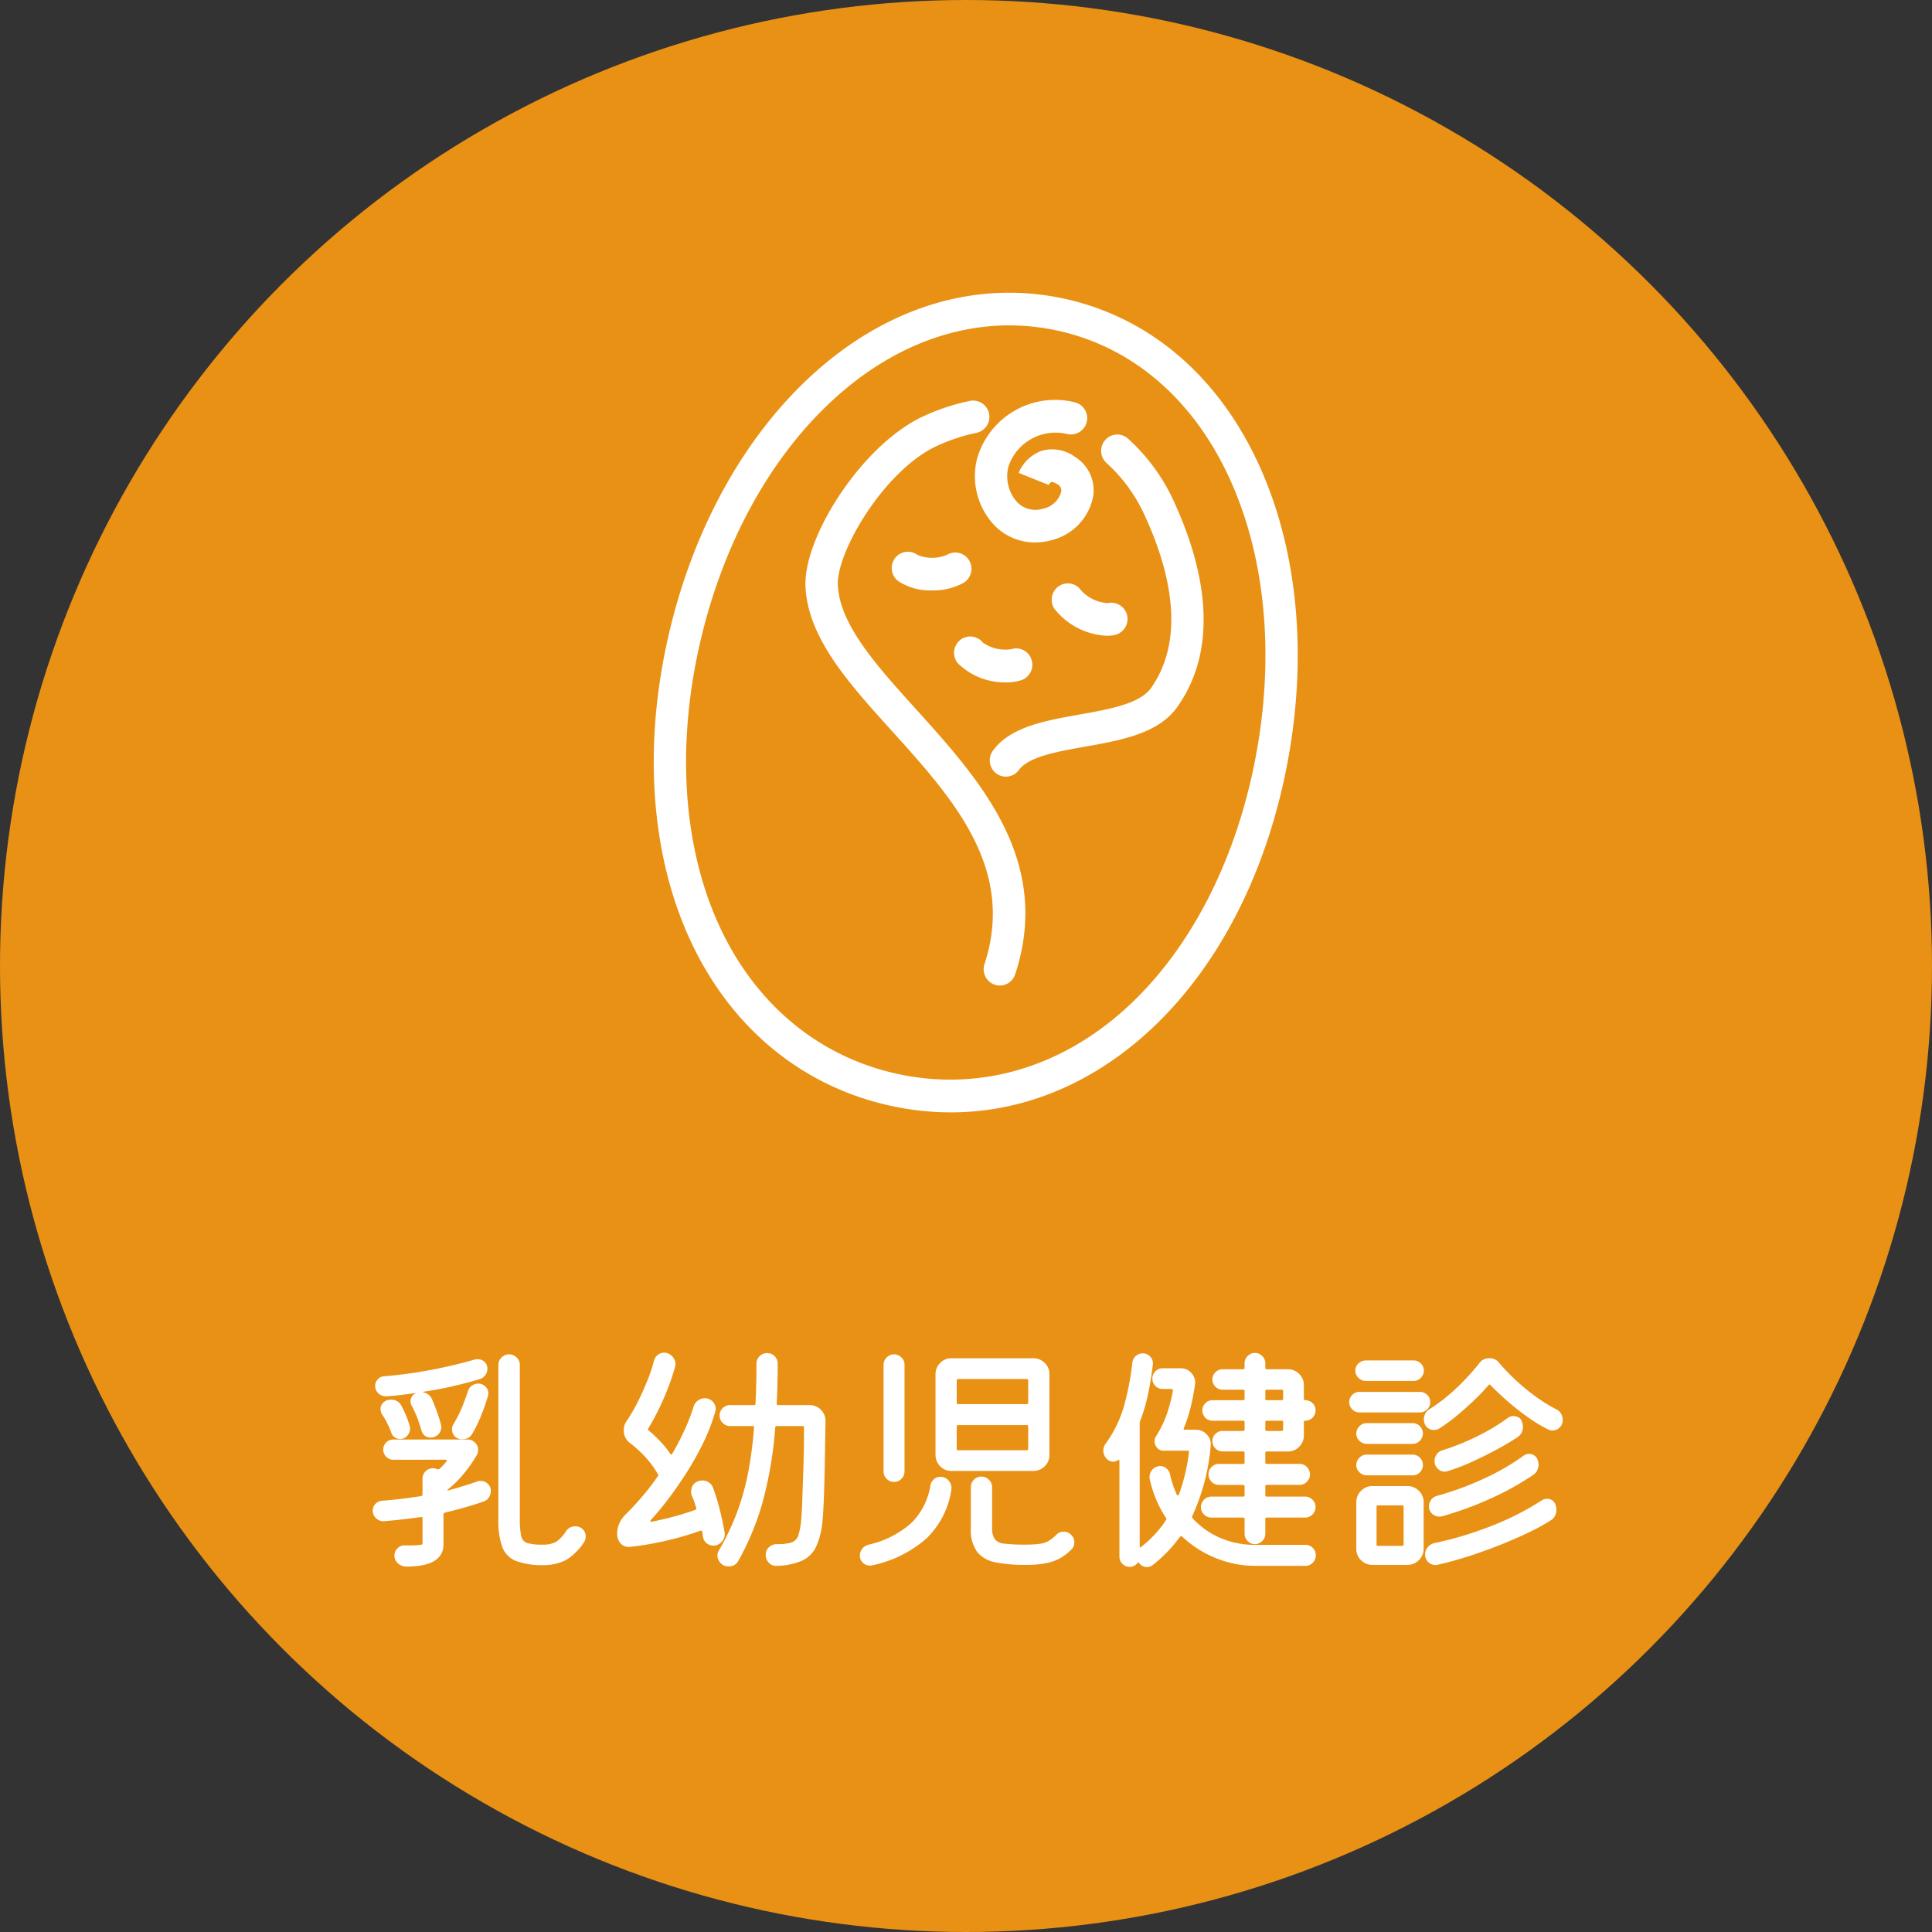
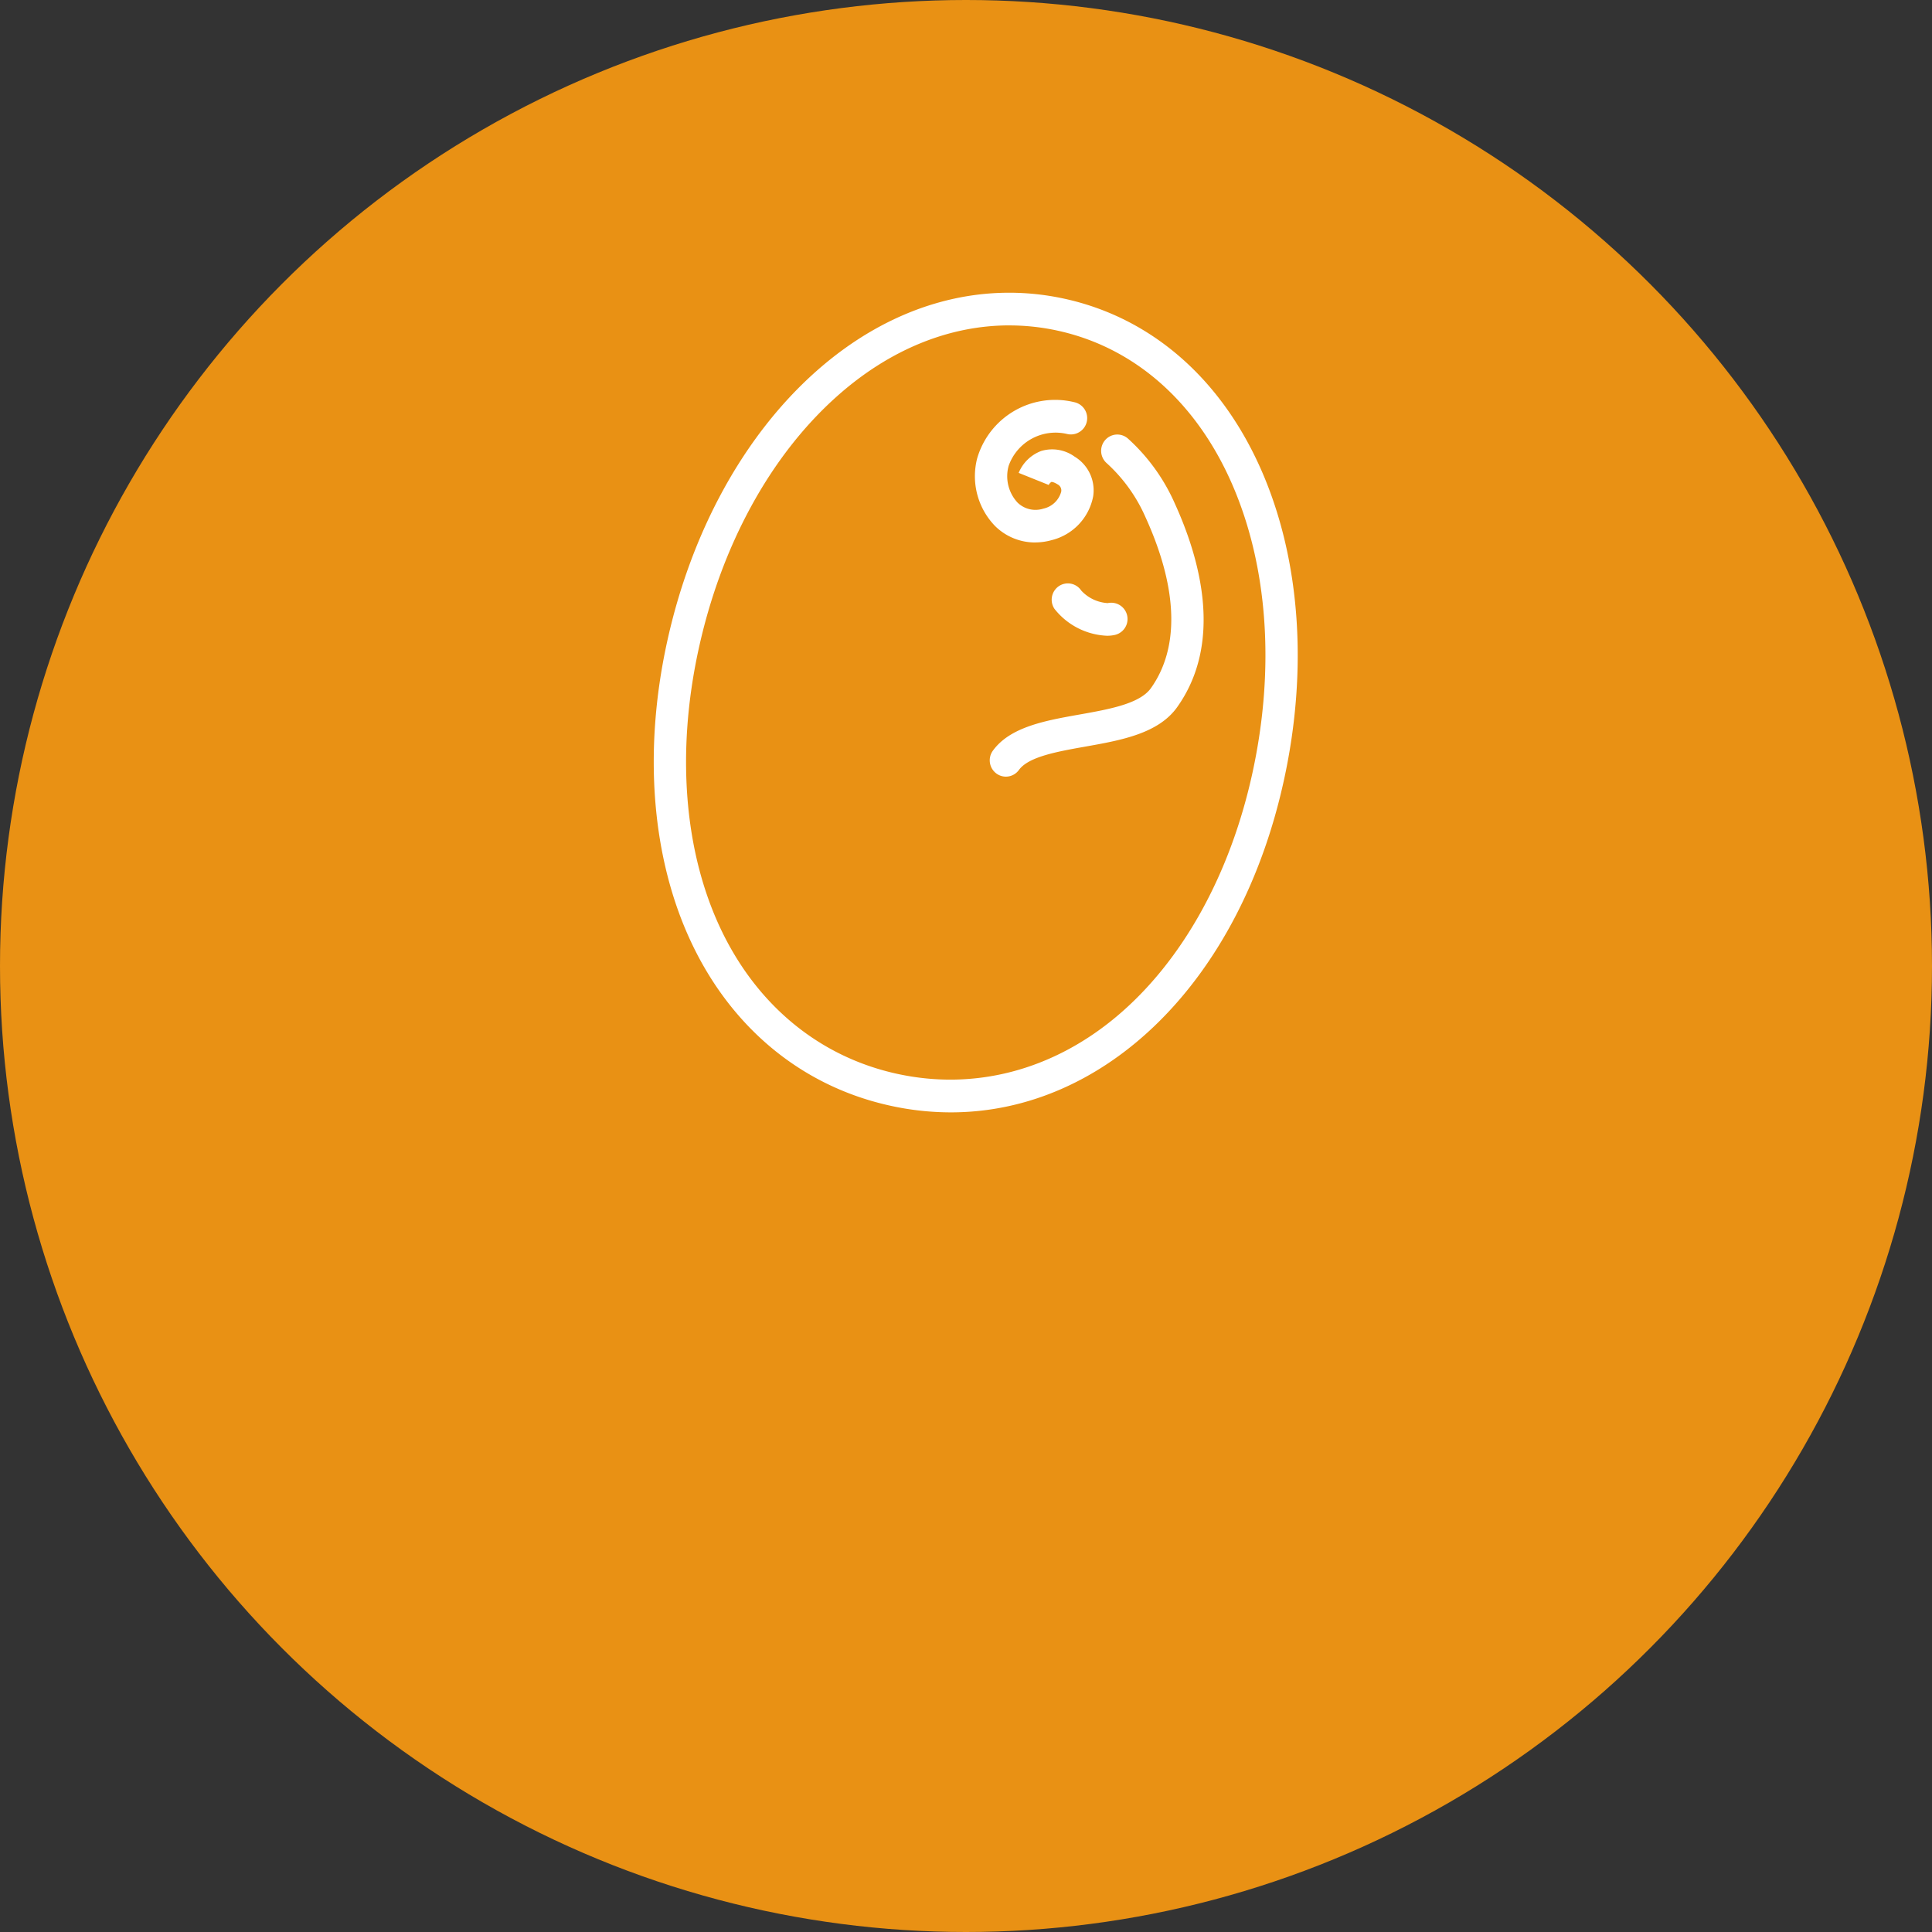
<svg xmlns="http://www.w3.org/2000/svg" width="198" height="198">
  <rect width="100%" height="100%" fill="#333333" stroke="none" />
  <defs>
    <clipPath id="a">
      <path data-name="長方形 56" fill="#fff" d="M0 0h66v84H0z" />
    </clipPath>
  </defs>
  <g transform="translate(-142 -3132)">
    <circle data-name="楕円形 13" cx="99" cy="99" r="99" transform="translate(142 3132)" fill="#e99114" />
-     <path data-name="パス 14563" d="M201.525 3288.575a.982.982 0 0 1 .5.9.978.978 0 0 1-.175.575 5.834 5.834 0 0 1-1.838 1.825 5.022 5.022 0 0 1-2.462.525 7.4 7.4 0 0 1-2.7-.438 2.465 2.465 0 0 1-1.375-1.425 7.808 7.808 0 0 1-.4-2.787v-15.875a1.03 1.03 0 0 1 .325-.75 1.058 1.058 0 0 1 .775-.325 1.058 1.058 0 0 1 .775.325 1.03 1.03 0 0 1 .325.75v15.775a8.135 8.135 0 0 0 .137 1.763.935.935 0 0 0 .625.725 5.278 5.278 0 0 0 1.538.162 2.848 2.848 0 0 0 1.4-.275 3.658 3.658 0 0 0 1.05-1.125 1.118 1.118 0 0 1 .95-.475 1.049 1.049 0 0 1 .55.15Zm-19.9-13.475a1.106 1.106 0 0 1-.825-.288 1.011 1.011 0 0 1-.35-.788.953.953 0 0 1 .263-.663.919.919 0 0 1 .637-.312 47.644 47.644 0 0 0 4.725-.637q2.35-.437 4.6-1.087a1.187 1.187 0 0 1 .275-.025.991.991 0 0 1 .712.275.957.957 0 0 1 .288.725 1.054 1.054 0 0 1-.2.613 1.1 1.1 0 0 1-.55.412q-1.325.4-2.775.738t-3 .563q-.175.025 0 .075a1.207 1.207 0 0 1 .85.7q.25.575.487 1.225t.412 1.3a1.378 1.378 0 0 1 .05.275 1.055 1.055 0 0 1-.775 1.075.929.929 0 0 1-.163.038 1.154 1.154 0 0 1-.162.012.927.927 0 0 1-.925-.7 13.743 13.743 0 0 0-.45-1.362 10.43 10.43 0 0 0-.55-1.188 1.025 1.025 0 0 1-.125-.45.938.938 0 0 1 .175-.55.793.793 0 0 1 .45-.325l-1.513.2q-.761.099-1.561.149Zm9.375-1.3a1.018 1.018 0 0 1 .75.3.959.959 0 0 1 .3.7.911.911 0 0 1-.013.15.987.987 0 0 1-.037.15q-.25.85-.662 1.9a13.552 13.552 0 0 1-.963 1.975 1.027 1.027 0 0 1-.412.388 1.146 1.146 0 0 1-.538.137 1.065 1.065 0 0 1-.825-.3 1 1 0 0 1-.275-.7 1.049 1.049 0 0 1 .15-.55 12.528 12.528 0 0 0 .863-1.7q.362-.875.612-1.65a1.016 1.016 0 0 1 .4-.587 1.1 1.1 0 0 1 .65-.213Zm-8.925 1.65a1.106 1.106 0 0 1 1.05.6 9.877 9.877 0 0 1 .85 2.05.987.987 0 0 1 .038.15.911.911 0 0 1 .013.15 1.114 1.114 0 0 1-.288.738.952.952 0 0 1-.763.338.9.9 0 0 1-.525-.175.917.917 0 0 1-.35-.475 7.835 7.835 0 0 0-.425-.988 8.049 8.049 0 0 0-.525-.887 1.14 1.14 0 0 1-.15-.551.91.91 0 0 1 .287-.663 1.064 1.064 0 0 1 .788-.287Zm8.85 8.375a.4.4 0 0 1 .175-.05h.175a1.023 1.023 0 0 1 .712.287.957.957 0 0 1 .313.738 1.2 1.2 0 0 1-.187.65 1.016 1.016 0 0 1-.537.425q-.925.325-1.937.613t-2.062.537q-.125.05-.125.15v3.075q0 2.3-3.8 2.3a1.249 1.249 0 0 1-.863-.325 1.033 1.033 0 0 1-.362-.8 1.018 1.018 0 0 1 .325-.763.994.994 0 0 1 .775-.287 10.169 10.169 0 0 0 1.3-.025q.475-.05.475-.1v-2.625q0-.2-.15-.15-.925.125-1.888.237t-1.914.188a1.051 1.051 0 0 1-.8-.3 1.022 1.022 0 0 1-.35-.775.968.968 0 0 1 .287-.713 1.034 1.034 0 0 1 .688-.313q1.025-.075 2.025-.2t1.975-.275a.177.177 0 0 0 .125-.174v-1.625a1.009 1.009 0 0 1 .313-.737 1.037 1.037 0 0 1 .763-.312.844.844 0 0 1 .425.1.341.341 0 0 0 .225-.025 5.163 5.163 0 0 0 .375-.363q.175-.187.35-.412.125-.175-.1-.175H182.3a.968.968 0 0 1-.725-.313 1 1 0 0 1-.3-.712 1.03 1.03 0 0 1 .3-.738.968.968 0 0 1 .725-.312h7.6a1.046 1.046 0 0 1 .787.325 1.05 1.05 0 0 1 .313.749.927.927 0 0 1-.125.5 13.976 13.976 0 0 1-1.35 1.937 10.63 10.63 0 0 1-1.6 1.588q-.1.05-.062.087t.138.013q1.549-.425 2.924-.9ZM216.25 3289a.758.758 0 0 1 .025.225 1.163 1.163 0 0 1-.337.813 1.1 1.1 0 0 1-.838.362 1.076 1.076 0 0 1-.687-.25.954.954 0 0 1-.363-.65 2.487 2.487 0 0 1-.037-.263.929.929 0 0 0-.062-.263q0-.15-.175-.1-.95.35-2.175.688t-2.513.587q-1.288.251-2.488.376a1.133 1.133 0 0 1-1-.35 1.5 1.5 0 0 1-.35-1.025 2.592 2.592 0 0 1 .225-1.025 2.946 2.946 0 0 1 .7-.975q.9-.9 1.725-1.875a24.4 24.4 0 0 0 1.525-2 .152.152 0 0 0 0-.2 9.867 9.867 0 0 0-1.287-1.75 11.9 11.9 0 0 0-1.563-1.425 1.589 1.589 0 0 1-.65-1.325 1.619 1.619 0 0 1 .25-.875 17.422 17.422 0 0 0 1.2-2.05q.55-1.1.987-2.2a15.944 15.944 0 0 0 .663-2 1.073 1.073 0 0 1 .4-.6 1.061 1.061 0 0 1 .65-.225.911.911 0 0 1 .15.013.987.987 0 0 1 .15.037 1.247 1.247 0 0 1 .612.438 1.146 1.146 0 0 1 .237.712.911.911 0 0 1-.012.15.987.987 0 0 1-.038.15 24.543 24.543 0 0 1-1.174 3.237 24.576 24.576 0 0 1-1.55 3.013.167.167 0 0 0 .025.225 15 15 0 0 1 1.188 1.112A9.871 9.871 0 0 1 210.7 3281q.1.15.2-.025.725-1.25 1.288-2.488a19.532 19.532 0 0 0 .912-2.387 1.189 1.189 0 0 1 .437-.575 1.151 1.151 0 0 1 .688-.225 1.056 1.056 0 0 1 .813.338 1.093 1.093 0 0 1 .313.762 1.378 1.378 0 0 1-.05.275 19.268 19.268 0 0 1-1.25 3.238 29.928 29.928 0 0 1-1.762 3.125q-.962 1.488-1.9 2.713t-1.689 2.024q-.075.075-.038.138t.138.037q1.15-.225 2.313-.538t2.163-.687q.125-.05.075-.2-.1-.325-.2-.625a4.2 4.2 0 0 0-.225-.55 1.051 1.051 0 0 1-.1-.475 1.2 1.2 0 0 1 .174-.638.979.979 0 0 1 .5-.412 1.051 1.051 0 0 1 .475-.1 1.209 1.209 0 0 1 .663.2 1.058 1.058 0 0 1 .438.55 20.649 20.649 0 0 1 .662 2.137q.312 1.213.512 2.388Zm5.35-13.15a.133.133 0 0 0 .15.15h3.2a1.6 1.6 0 0 1 1.175.475 1.6 1.6 0 0 1 .475 1.175l-.05 3.187q-.025 1.587-.062 2.988-.038 1.4-.087 2.438t-.101 1.537a8.1 8.1 0 0 1-.662 2.713 3 3 0 0 1-1.45 1.437 6.962 6.962 0 0 1-2.588.525.989.989 0 0 1-.8-.312 1.129 1.129 0 0 1-.325-.813 1.027 1.027 0 0 1 .337-.788 1.154 1.154 0 0 1 .813-.312 4.828 4.828 0 0 0 1.5-.175 1.129 1.129 0 0 0 .7-.75 7.7 7.7 0 0 0 .3-1.75q.05-.55.1-1.937t.113-3.313q.062-1.925.062-4.025a.133.133 0 0 0-.15-.15h-2.65a.133.133 0 0 0-.15.15 41.06 41.06 0 0 1-1.25 7.487 27.535 27.535 0 0 1-2.525 6.163 1.061 1.061 0 0 1-1.025.575 1.038 1.038 0 0 1-.813-.35 1.109 1.109 0 0 1-.312-.75 1 1 0 0 1 .15-.525 25.7 25.7 0 0 0 1.8-3.75 25.641 25.641 0 0 0 1.163-4.063 39.3 39.3 0 0 0 .637-4.788q.05-.15-.125-.15h-2.325a1.018 1.018 0 0 1-.763-.325 1.05 1.05 0 0 1-.312-.75 1.037 1.037 0 0 1 .313-.762 1.037 1.037 0 0 1 .762-.312h2.45a.133.133 0 0 0 .15-.15q.05-.95.075-1.975t.025-2.125a1.05 1.05 0 0 1 .313-.75 1.046 1.046 0 0 1 .788-.325 1.037 1.037 0 0 1 .763.313 1.068 1.068 0 0 1 .312.787q0 1.075-.025 2.1t-.076 1.975Zm12.025 8.025a1.05 1.05 0 0 1-.75-.313 1.018 1.018 0 0 1-.325-.762v-10.925a1.05 1.05 0 0 1 .313-.75 1.018 1.018 0 0 1 .762-.325 1.05 1.05 0 0 1 .75.313 1.018 1.018 0 0 1 .325.762v10.925a1.05 1.05 0 0 1-.312.75 1.018 1.018 0 0 1-.763.325Zm15.925-11.05v8.275a1.575 1.575 0 0 1-.487 1.175 1.608 1.608 0 0 1-1.163.475h-8.375a1.575 1.575 0 0 1-1.175-.488 1.608 1.608 0 0 1-.475-1.162v-8.275a1.579 1.579 0 0 1 .475-1.138 1.575 1.575 0 0 1 1.175-.487h8.375a1.608 1.608 0 0 1 1.162.475 1.546 1.546 0 0 1 .488 1.15Zm-2.325 3.075a.133.133 0 0 0 .15-.15v-2.275a.133.133 0 0 0-.15-.15H240.2a.133.133 0 0 0-.15.15v2.275a.133.133 0 0 0 .15.15Zm-7.025 2.15a.133.133 0 0 0-.15.15v2.275a.133.133 0 0 0 .15.15h7.025a.133.133 0 0 0 .15-.15v-2.275a.133.133 0 0 0-.15-.15Zm11.575 11.25a1.007 1.007 0 0 1 .325.775.978.978 0 0 1-.325.75 5.4 5.4 0 0 1-1.1.85 4.779 4.779 0 0 1-1.45.525 10.945 10.945 0 0 1-2.15.175 15.528 15.528 0 0 1-3-.25 3.2 3.2 0 0 1-1.912-1.05 3.789 3.789 0 0 1-.663-2.45v-4.225a1.018 1.018 0 0 1 .325-.762 1.05 1.05 0 0 1 .75-.313 1.058 1.058 0 0 1 .775.325 1.03 1.03 0 0 1 .325.75v4.15a2.077 2.077 0 0 0 .262 1.175 1.387 1.387 0 0 0 1 .475 17.1 17.1 0 0 0 2.137.1 11.188 11.188 0 0 0 1.45-.075 2.535 2.535 0 0 0 .938-.3 4.072 4.072 0 0 0 .812-.65.988.988 0 0 1 .725-.3 1.007 1.007 0 0 1 .776.325Zm-13.4-5.95a1.065 1.065 0 0 1 .863.412 1.124 1.124 0 0 1 .262.913 8.732 8.732 0 0 1-2.55 4.988 12.18 12.18 0 0 1-5.575 2.762.758.758 0 0 1-.225.025 1.023 1.023 0 0 1-.712-.287.987.987 0 0 1-.313-.763 1.076 1.076 0 0 1 .25-.687 1.173 1.173 0 0 1 .65-.413 9.728 9.728 0 0 0 4.35-2.2 6.819 6.819 0 0 0 1.975-3.875 1.09 1.09 0 0 1 .362-.625.98.98 0 0 1 .663-.25Zm31.175-5.6a.133.133 0 0 0-.15-.15h-3.125a1 1 0 0 1-.75-.312 1.03 1.03 0 0 1-.3-.738 1.03 1.03 0 0 1 .3-.738 1 1 0 0 1 .75-.312h3.125a.133.133 0 0 0 .15-.15v-.775a.133.133 0 0 0-.15-.15h-2.1a1.009 1.009 0 0 1-.737-.312 1.009 1.009 0 0 1-.312-.738 1.009 1.009 0 0 1 .313-.737 1.009 1.009 0 0 1 .737-.312h2.1a.133.133 0 0 0 .15-.15v-.476a.99.99 0 0 1 .325-.737 1.023 1.023 0 0 1 .725-.312 1.05 1.05 0 0 1 .75.313.99.99 0 0 1 .325.737v.475a.133.133 0 0 0 .15.15h2.15a1.608 1.608 0 0 1 1.162.475 1.575 1.575 0 0 1 .488 1.175v1.375a.133.133 0 0 0 .15.15 1.03 1.03 0 0 1 .737.3 1 1 0 0 1 .313.75 1.009 1.009 0 0 1-.313.738 1.009 1.009 0 0 1-.737.312.133.133 0 0 0-.15.15v1.35a1.608 1.608 0 0 1-.475 1.163 1.575 1.575 0 0 1-1.175.488h-2.15a.133.133 0 0 0-.15.15v.975a.133.133 0 0 0 .15.15h3.35a1.018 1.018 0 0 1 .763.325 1.05 1.05 0 0 1 .313.75 1.05 1.05 0 0 1-.312.75 1.018 1.018 0 0 1-.763.325h-3.35a.133.133 0 0 0-.15.15v.9a.133.133 0 0 0 .15.15h3.923a1.05 1.05 0 0 1 .75.313 1.018 1.018 0 0 1 .325.763 1.05 1.05 0 0 1-.313.75 1.018 1.018 0 0 1-.762.325h-3.925a.133.133 0 0 0-.15.15v1.5a1.018 1.018 0 0 1-.325.762 1.05 1.05 0 0 1-.75.313 1.023 1.023 0 0 1-.725-.312 1.018 1.018 0 0 1-.325-.762v-1.5a.133.133 0 0 0-.15-.15h-3.25a1.05 1.05 0 0 1-.75-.313 1.018 1.018 0 0 1-.325-.762 1.05 1.05 0 0 1 .313-.75 1.018 1.018 0 0 1 .762-.325h3.25a.133.133 0 0 0 .15-.15v-.9a.133.133 0 0 0-.15-.15h-2.475a1.018 1.018 0 0 1-.762-.325 1.05 1.05 0 0 1-.313-.75 1.05 1.05 0 0 1 .313-.75 1.018 1.018 0 0 1 .762-.325h2.475a.133.133 0 0 0 .15-.15v-.979a.133.133 0 0 0-.15-.15h-2.1a1.009 1.009 0 0 1-.737-.312 1.009 1.009 0 0 1-.312-.738 1 1 0 0 1 .313-.75 1.03 1.03 0 0 1 .737-.3h2.1a.133.133 0 0 0 .15-.15Zm1.1 12.575h5.15a1.009 1.009 0 0 1 .737.313 1.037 1.037 0 0 1 .313.762 1.05 1.05 0 0 1-.312.75.99.99 0 0 1-.737.325h-5.176a10.677 10.677 0 0 1-3.975-.775 11.064 11.064 0 0 1-3.5-2.225.167.167 0 0 0-.225.025 14.542 14.542 0 0 1-1.3 1.55 14.436 14.436 0 0 1-1.5 1.35.964.964 0 0 1-.575.2.994.994 0 0 1-.8-.4q-.075-.125-.175-.025a.935.935 0 0 1-.825.4.968.968 0 0 1-.725-.312 1 1 0 0 1-.3-.713v-9.8q0-.2-.175-.1a.842.842 0 0 1-.475.15.908.908 0 0 1-.65-.3 1.129 1.129 0 0 1-.35-.825 1.134 1.134 0 0 1 .225-.7 12.581 12.581 0 0 0 1.875-3.812 28.347 28.347 0 0 0 .875-4.512 1.04 1.04 0 0 1 .35-.687 1.03 1.03 0 0 1 .7-.262 1 1 0 0 1 .8.35 1.011 1.011 0 0 1 .25.8q-.2 1.675-.512 3.125a16.78 16.78 0 0 1-.812 2.7.65.65 0 0 0-.025.2v12.573q0 .2.125.125a.189.189 0 0 1 .061-.075.41.41 0 0 0 .063-.05 11.822 11.822 0 0 0 1.338-1.238 10.487 10.487 0 0 0 1.112-1.437.152.152 0 0 0 0-.2 11.784 11.784 0 0 1-1.675-4.025 1.063 1.063 0 0 1 .175-.8 1.087 1.087 0 0 1 .675-.475.758.758 0 0 1 .225-.025.977.977 0 0 1 .638.238 1.023 1.023 0 0 1 .362.587q.125.55.3 1.075a10.881 10.881 0 0 0 .4 1.025q.15.175.225-.025a18.664 18.664 0 0 0 .612-2.025 19.9 19.9 0 0 0 .413-2.3q.05-.15-.125-.15h-2.475a.843.843 0 0 1-.663-.3 1 1 0 0 1-.262-.675.882.882 0 0 1 .15-.5 11.212 11.212 0 0 0 1.063-2.15 15.012 15.012 0 0 0 .663-2.525v-.05q0-.125-.15-.125h-.9a1.009 1.009 0 0 1-.738-.312 1.037 1.037 0 0 1-.312-.763 1.009 1.009 0 0 1 .312-.737 1.009 1.009 0 0 1 .738-.312H263a1.413 1.413 0 0 1 1.112.5 1.428 1.428 0 0 1 .363 1.15q-.2 1.35-.475 2.438a14.242 14.242 0 0 1-.675 2.037q-.075.175.125.175h1.1a1.489 1.489 0 0 1 1.138.5 1.391 1.391 0 0 1 .388 1.15 21.538 21.538 0 0 1-1.9 7.225.21.21 0 0 0 .025.175 8.292 8.292 0 0 0 2.711 1.974 9.033 9.033 0 0 0 3.738.775Zm2.85-15.75a.133.133 0 0 0-.15-.15h-1.525a.133.133 0 0 0-.15.15v.775a.133.133 0 0 0 .15.15h1.525a.133.133 0 0 0 .15-.15Zm-1.825 3.925a.133.133 0 0 0 .15.15h1.525a.133.133 0 0 0 .15-.15v-.75a.133.133 0 0 0-.15-.15h-1.525a.133.133 0 0 0-.15.15Zm29 0a15.074 15.074 0 0 1-2.1-1.262 26 26 0 0 1-2.062-1.625q-.987-.863-1.763-1.663-.075-.125-.2 0a16.433 16.433 0 0 1-1.238 1.325q-.838.825-1.85 1.675a18.15 18.15 0 0 1-1.962 1.45 1.049 1.049 0 0 1-.55.15 1.071 1.071 0 0 1-.538-.15.9.9 0 0 1-.387-.45 1.113 1.113 0 0 1-.1-.5 1.257 1.257 0 0 1 .15-.588 1.142 1.142 0 0 1 .45-.462 16.223 16.223 0 0 0 1.875-1.375 21.468 21.468 0 0 0 1.787-1.687q.838-.887 1.438-1.663a1.21 1.21 0 0 1 1-.475 1.193 1.193 0 0 1 .975.425 20.244 20.244 0 0 0 1.775 1.85 21.494 21.494 0 0 0 2.063 1.688 15.961 15.961 0 0 0 1.987 1.237 1.171 1.171 0 0 1 .725 1.125 1.026 1.026 0 0 1-.312.775 1.03 1.03 0 0 1-.738.3.938.938 0 0 1-.425-.1Zm-13.8-4.975h-4.9a1.05 1.05 0 0 1-.75-.312.99.99 0 0 1-.325-.737.978.978 0 0 1 .325-.75 1.073 1.073 0 0 1 .75-.3h4.9a1.009 1.009 0 0 1 .737.313 1.009 1.009 0 0 1 .313.738 1.023 1.023 0 0 1-.312.725.99.99 0 0 1-.738.323Zm.65 3.225h-6.2a.978.978 0 0 1-.75-.325 1.044 1.044 0 0 1-.3-.725 1.03 1.03 0 0 1 .3-.738 1 1 0 0 1 .75-.312h6.2a1.03 1.03 0 0 1 .737.3 1 1 0 0 1 .313.75 1.009 1.009 0 0 1-.312.737 1.009 1.009 0 0 1-.738.313Zm2.825 6.025a1.378 1.378 0 0 1-.275.05 1.044 1.044 0 0 1-.725-.3 1.007 1.007 0 0 1-.325-.775 1.119 1.119 0 0 1 .825-1.125 24.686 24.686 0 0 0 3.563-1.437 21.423 21.423 0 0 0 3.137-1.888.938.938 0 0 1 .55-.175 1.084 1.084 0 0 1 .513.125.7.7 0 0 1 .337.4 1.443 1.443 0 0 1 .125.55 1.23 1.23 0 0 1-.575 1.1q-.85.575-2.1 1.25t-2.575 1.275a20.562 20.562 0 0 1-2.475.95Zm-3.575-2.8h-4.7a1.05 1.05 0 0 1-.75-.312.99.99 0 0 1-.325-.738 1.018 1.018 0 0 1 .325-.762 1.05 1.05 0 0 1 .75-.313h4.7a1.009 1.009 0 0 1 .737.313 1.037 1.037 0 0 1 .313.762 1.023 1.023 0 0 1-.312.725.99.99 0 0 1-.738.325Zm3 7.425a1.187 1.187 0 0 1-.275.025 1.068 1.068 0 0 1-.725-.287.968.968 0 0 1-.325-.763 1.1 1.1 0 0 1 .225-.675 1.073 1.073 0 0 1 .6-.4 30.946 30.946 0 0 0 4.775-1.75 24.041 24.041 0 0 0 4.075-2.35.964.964 0 0 1 .575-.2.9.9 0 0 1 .85.525 1.443 1.443 0 0 1 .125.55 1.23 1.23 0 0 1-.575 1.1 29.061 29.061 0 0 1-4.387 2.425 34.814 34.814 0 0 1-4.938 1.8Zm-3-4.2h-4.7a1.05 1.05 0 0 1-.75-.312.99.99 0 0 1-.325-.738 1.05 1.05 0 0 1 .313-.75 1.018 1.018 0 0 1 .763-.325h4.7a1.009 1.009 0 0 1 .737.313 1.037 1.037 0 0 1 .313.762 1.009 1.009 0 0 1-.312.738 1.009 1.009 0 0 1-.739.312Zm-.525 9.175h-3.6a1.608 1.608 0 0 1-1.163-.475 1.575 1.575 0 0 1-.487-1.175v-4.775a1.587 1.587 0 0 1 .487-1.162 1.587 1.587 0 0 1 1.163-.488h3.6a1.587 1.587 0 0 1 1.162.488 1.587 1.587 0 0 1 .488 1.162v4.775a1.587 1.587 0 0 1-.488 1.163 1.587 1.587 0 0 1-1.162.487Zm3.025 0a1.023 1.023 0 0 1-.85-.238 1.034 1.034 0 0 1-.375-.837 1.125 1.125 0 0 1 .263-.725 1.208 1.208 0 0 1 .662-.425 36.466 36.466 0 0 0 5.963-1.8 28.164 28.164 0 0 0 5.088-2.6 1.1 1.1 0 0 1 .525-.15.942.942 0 0 1 .512.15.817.817 0 0 1 .338.425 1.352 1.352 0 0 1 .1.55 1.223 1.223 0 0 1-.551 1.075 21.933 21.933 0 0 1-2.513 1.363q-1.463.688-3.1 1.325t-3.212 1.125q-1.575.487-2.85.762Zm-6.05-6.1a.133.133 0 0 0-.15.15v3.85a.133.133 0 0 0 .15.15h2.475a.133.133 0 0 0 .15-.15v-3.85a.133.133 0 0 0-.15-.15Z" fill="#fff" />
    <g data-name="グループ 126">
      <g data-name="グループ 125" clip-path="url(#a)" fill="#fff" transform="translate(209 3162)">
        <path data-name="パス 12847" d="M30.447 84a28.918 28.918 0 0 1-6.263-.695C15.227 81.323 8.012 75.4 3.867 66.627-.2 58.023-1.094 47.1 1.348 35.869 3.813 24.537 9.213 14.686 16.556 8.131c7.622-6.8 16.715-9.468 25.606-7.5S58.2 8.86 62.3 18.26c3.948 9.055 4.765 20.282 2.3 31.614C60.1 70.6 46.266 84 30.447 84m6-80.653c-6.192 0-12.33 2.5-17.692 7.288C11.931 16.724 6.9 25.94 4.585 36.586 2.3 47.094 3.107 57.251 6.857 65.188c3.7 7.821 10.1 13.1 18.036 14.852s15.94-.327 22.542-5.868c6.7-5.623 11.647-14.507 13.932-25.014 2.315-10.645 1.57-21.14-2.1-29.551S49.281 5.631 41.451 3.9a23.151 23.151 0 0 0-5.008-.55" />
        <path data-name="パス 12848" d="M36.088 49.594a1.64 1.64 0 0 1-.977-.323 1.682 1.682 0 0 1-.358-2.336c1.773-2.443 5.379-3.085 8.866-3.705 3.045-.542 6.193-1.1 7.336-2.71 2.958-4.163 2.764-10.223-.564-17.526a16.318 16.318 0 0 0-3.976-5.532 1.682 1.682 0 0 1-.155-2.359 1.647 1.647 0 0 1 2.338-.156 19.63 19.63 0 0 1 4.8 6.65c2.687 5.9 4.912 14.306.246 20.871-1.93 2.716-5.754 3.4-9.453 4.054-2.842.506-5.782 1.029-6.768 2.388a1.65 1.65 0 0 1-1.338.684" />
-         <path data-name="パス 12849" d="M35.468 71.003a1.644 1.644 0 0 1-.52-.085 1.675 1.675 0 0 1-1.053-2.112c3.219-9.831-3.252-16.991-9.509-23.915-4.406-4.877-8.566-9.477-8.834-14.725-.125-2.461 1.215-6.038 3.584-9.567 2.453-3.654 5.509-6.527 8.385-7.884a21.944 21.944 0 0 1 4.886-1.631 1.671 1.671 0 0 1 .67 3.274 18.663 18.663 0 0 0-4.147 1.385c-5.33 2.515-10.237 10.843-10.064 14.251.206 4.052 3.979 8.226 7.972 12.645 6.574 7.275 14.03 15.528 10.203 27.216a1.659 1.659 0 0 1-1.573 1.148" />
-         <path data-name="パス 12850" d="M28.523 30.506a5.933 5.933 0 0 1-3.481-.961 1.681 1.681 0 0 1-.315-2.342 1.647 1.647 0 0 1 2.321-.318 3.986 3.986 0 0 0 3-.022 1.648 1.648 0 0 1 2.274.569 1.68 1.68 0 0 1-.563 2.295 6.421 6.421 0 0 1-3.237.78" />
        <path data-name="パス 12851" d="M46.452 35.155a7.242 7.242 0 0 1-5.384-2.756 1.681 1.681 0 0 1 .441-2.322 1.647 1.647 0 0 1 2.3.444 4.01 4.01 0 0 0 2.716 1.288 1.671 1.671 0 0 1 .718 3.264 3.623 3.623 0 0 1-.792.082" />
-         <path data-name="パス 12852" d="M36.101 39.934a6.85 6.85 0 0 1-4.95-1.975 1.682 1.682 0 0 1 .235-2.352 1.647 1.647 0 0 1 2.331.237 3.988 3.988 0 0 0 2.923.685 1.654 1.654 0 0 1 2.08 1.088 1.675 1.675 0 0 1-1.078 2.1 5.1 5.1 0 0 1-1.541.218" />
        <path data-name="パス 12853" d="M39.082 25.595a5.82 5.82 0 0 1-4.093-1.676 7.334 7.334 0 0 1-1.844-6.945 8.317 8.317 0 0 1 9.958-5.755 1.671 1.671 0 0 1-.71 3.266 5.1 5.1 0 0 0-6.023 3.257 3.971 3.971 0 0 0 .912 3.765 2.636 2.636 0 0 0 2.648.619 2.43 2.43 0 0 0 1.826-1.731.694.694 0 0 0-.376-.758c-.381-.24-.59-.256-.633-.243a.766.766 0 0 0-.283.337l.013-.032-3.079-1.236a4.046 4.046 0 0 1 2.314-2.246 3.928 3.928 0 0 1 3.421.582 4.032 4.032 0 0 1 1.9 4.068 5.727 5.727 0 0 1-4.21 4.477 6.415 6.415 0 0 1-1.747.248" />
      </g>
    </g>
  </g>
</svg>